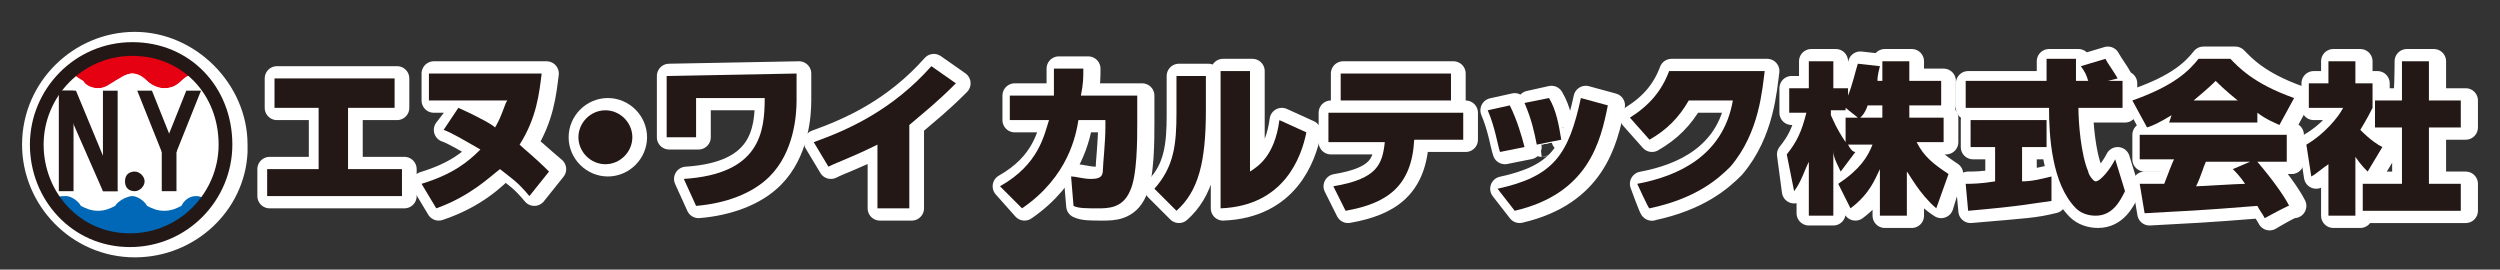
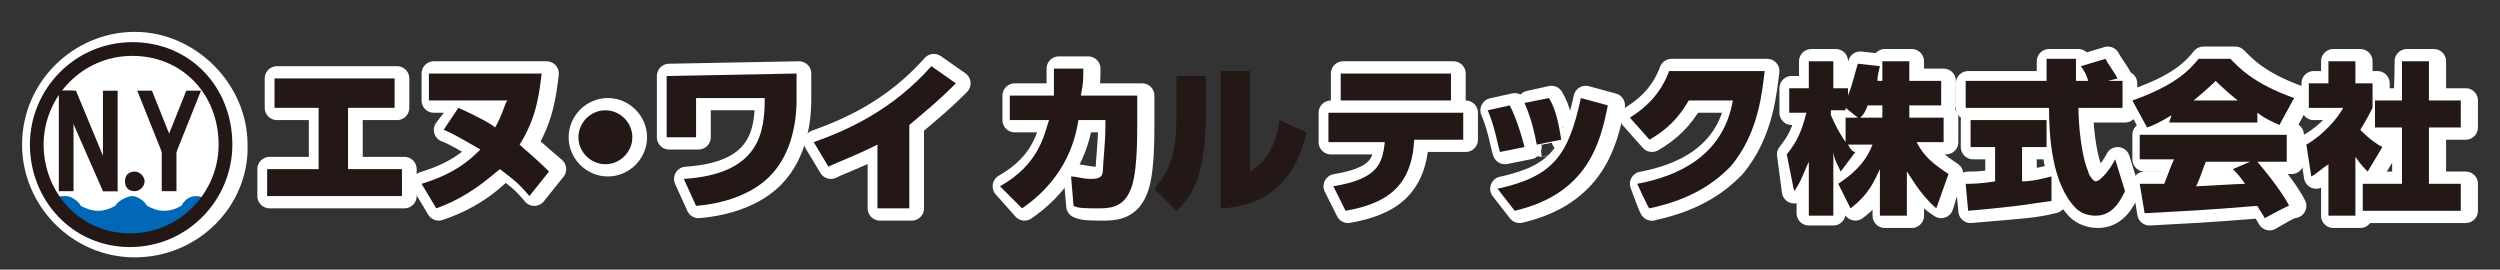
<svg xmlns="http://www.w3.org/2000/svg" version="1.1" id="_レイヤー_1" x="0px" y="0px" viewBox="0 0 102 11" style="enable-background:new 0 0 102 11;" xml:space="preserve">
  <rect x="0" y="0" width="102" height="11" fill="#333333" stroke="none" />
  <style type="text/css">
	.st0{fill:#FFFFFF;stroke:#FFFFFF;stroke-linecap:round;stroke-linejoin:round;}
	.st1{fill:#231815;}
	.st2{fill:#E50012;}
	.st3{fill:#FFFFFF;}
	.st4{fill:#0068B6;}
	.st5{fill:none;stroke:#231815;stroke-width:0.56;}
</style>
  <g>
    <path class="st0" d="M14.3,6.9h2.2v1.1H11V6.9h2.1V4.4h-1.8V3.2h4.9v1.2h-1.9V6.9z" />
    <path class="st0" d="M18.9,4.4c0.9,0.4,1.4,0.7,1.5,0.8c0.3-0.5,0.4-1,0.5-1.1h-3.2V3h4.6c-0.1,0.8-0.2,1.8-0.9,2.9   C21.6,6,22,6.4,22.6,6.9l-0.8,1c-0.5-0.6-0.7-0.7-1.2-1.1c-0.4,0.4-1.2,1.2-2.7,1.7l-0.6-1c1.3-0.4,1.9-0.9,2.4-1.4   c-0.7-0.4-1.2-0.7-1.5-0.8L18.9,4.4L18.9,4.4z" />
    <path class="st0" d="M25.9,5.6c0,0.6-0.5,1.1-1.1,1.1s-1.1-0.5-1.1-1.1s0.5-1.1,1.1-1.1S25.9,5,25.9,5.6z" />
    <path class="st0" d="M32.6,3v1.1c0,0.6-0.1,2.1-1.1,3.1c-0.7,0.7-1.8,1.1-3,1.2l-0.5-1.1c3.1-0.2,3.3-1.9,3.3-3.3h-2.8v1.6h-1.2   V3.1L32.6,3L32.6,3z" />
    <path class="st0" d="M37.1,8.5h-1.2V5.9c-1,0.5-1.6,0.7-2,0.9l-0.6-1c1.4-0.5,3.2-1.3,4.8-3.1l1,0.7c-0.8,0.8-1.2,1.1-1.9,1.7V8.5   L37.1,8.5z" />
    <path class="st0" d="M41,7.6c1.6-0.9,1.8-2.1,2-2.7h-1.6V3.9h1.8c0-0.5,0-0.7,0-1.1h1.2c0,0.4,0,0.6-0.1,1.1h2.3v1.1   c0,0.7,0,2.2-0.3,2.8c-0.3,0.7-0.9,0.7-1.3,0.7c-0.5,0-0.8,0-1-0.1l-0.1-1.2c0.2,0,0.5,0.1,0.8,0.1c0.4,0,0.5-0.1,0.5-0.4   c0-0.2,0.1-1.1,0.1-1.7V4.9h-1.2c-0.1,0.6-0.4,2.3-2.3,3.6L41,7.6L41,7.6z" />
-     <path class="st0" d="M49.3,4.5c0,2.1-0.3,3.3-1.2,4.1l-0.9-0.9c0.8-0.8,0.9-1.8,0.9-3V3.1h1.2L49.3,4.5L49.3,4.5z M51.1,7   c0.3-0.2,1-0.6,1.2-2.1l1.1,0.5c-0.2,1-0.9,3-3.5,3.1V2.9h1.2V7z" />
    <path class="st0" d="M54.5,7.6c1.8-0.3,2-0.9,2.1-1.8h-2.3V4.6h5.5v1.1h-2c-0.1,1.9-1.1,2.6-2.8,2.9L54.5,7.6z M59.3,3v1.1h-4.5V3   C54.9,3,59.3,3,59.3,3z" />
    <path class="st0" d="M61.4,6.2c-0.1-0.3-0.2-1-0.5-1.7l0.9-0.2c0.3,0.6,0.5,1.3,0.6,1.7L61.4,6.2z M61.3,7.7   c2.3-0.5,2.9-1.4,3.4-3.7l1.1,0.3c-0.3,1.5-0.8,3.6-3.8,4.3L61.3,7.7L61.3,7.7z M62.9,5.9c-0.1-0.5-0.2-1-0.5-1.7L63.3,4   c0.3,0.5,0.4,1.1,0.5,1.7C63.8,5.7,62.9,5.9,62.9,5.9z" />
    <path class="st0" d="M67,7.5c1.6-0.3,3.5-1.1,3.9-3.4H69c-0.4,0.7-0.9,1.2-1.6,1.6l-0.8-0.9c0.8-0.5,1.3-1.1,1.6-1.9h3.9   c-0.1,0.7-0.2,2.5-1.4,3.9c-0.5,0.5-1.4,1.3-3.3,1.7C67.4,8.6,67,7.5,67,7.5z" />
    <path class="st0" d="M76.9,3.3V2.5H78v0.8h1.3v1H78v0.5h1.4v1h-1.1c0.3,0.6,0.7,0.9,1.3,1.3l-0.4,1.3C78.4,7.9,78,7.1,78,7v1.8   h-1.1V6.9c-0.2,0.4-0.4,1-1.2,1.6l-0.7-1.1c0.9-0.6,1.2-1.1,1.4-1.6h-1c0.1,0.2,0.2,0.3,0.3,0.3l-0.6,0.8c-0.3-0.6-0.3-0.7-0.3-0.9   v2.7h-1V6.6c-0.2,0.4-0.3,0.8-0.6,1.2L73,6.3c0.4-0.5,0.6-0.9,0.8-1.7h-0.7v-1h0.8V2.5h1v1.1h0.6v0.3c0.2-0.5,0.3-1,0.4-1.3   l0.9,0.1c-0.1,0.4-0.1,0.5-0.1,0.6L76.9,3.3L76.9,3.3z M75.9,4.8l-0.5-0.4v0.1h-0.6v0.2c0.1,0.2,0.2,0.5,0.6,1.1V4.8L75.9,4.8   L75.9,4.8z M76.9,4.8V4.3h-0.6c-0.1,0.3-0.2,0.4-0.3,0.5H76.9L76.9,4.8z" />
    <path class="st0" d="M80.3,7.5c0.2,0,0.6,0,1.2-0.1V6h-1V4.9h3.1V6h-1v1.4c0.4,0,0.8-0.1,1.2-0.2v1c-0.8,0.2-1.1,0.2-3.4,0.4   L80.3,7.5L80.3,7.5z M86.1,3.4h0.6v1.1h-1.8C84.9,5,85,6.3,85.3,7c0,0.1,0.2,0.4,0.3,0.4c0.2,0,0.6-0.5,0.8-0.9l0.4,1.3   c-0.2,0.4-0.5,1-1.2,1c-0.3,0-0.6-0.1-0.8-0.3c-1-1-1.1-3-1.1-4.1h-3.4V3.4h3.3c0-0.1,0-0.7,0-0.9h1.2v0.9h0.5   C85.2,3.1,85.2,3,85,2.7l1-0.3c0.1,0.2,0.4,0.6,0.5,0.8L86.1,3.4L86.1,3.4z" />
    <path class="st0" d="M88.8,4.7c-0.5,0.3-0.7,0.4-1,0.5l-0.6-1.1c1.7-0.6,2.3-1.2,2.7-1.7h1.3c0.3,0.3,0.9,1,2.6,1.6l-0.6,1.1   c-0.2-0.1-0.5-0.2-0.9-0.5v0.4h-3.6L88.8,4.7L88.8,4.7z M92.6,8.9c-0.1-0.2-0.2-0.3-0.3-0.5c-2.5,0.2-2.8,0.2-4.6,0.3l-0.2-1.2h1   c0.2-0.5,0.3-0.8,0.4-1h-1.4V5.5h6v1.1h-1.2c0.6,0.7,1.1,1.4,1.3,1.8C93.6,8.3,92.6,8.9,92.6,8.9z M91.5,4.1   c-0.5-0.4-0.8-0.7-0.9-0.8c-0.1,0.1-0.3,0.3-0.9,0.8H91.5L91.5,4.1z M91.9,6.6h-1.8c-0.1,0.2-0.2,0.6-0.4,1c0.2,0,1.7-0.1,2-0.1   c-0.2-0.3-0.4-0.5-0.5-0.6L91.9,6.6L91.9,6.6z" />
    <path class="st0" d="M96.3,8.8h-1.1V6.7c-0.3,0.2-0.5,0.4-0.7,0.5l-0.2-1.3c0.7-0.4,1.3-1.1,1.5-1.5h-1.4v-1h0.8V2.5h1.1v0.9h0.7v1   c-0.1,0.2-0.2,0.5-0.5,0.9c0.3,0.4,0.7,0.6,0.9,0.7l-0.6,1c-0.1-0.1-0.3-0.3-0.5-0.6L96.3,8.8L96.3,8.8z M98.2,2.5h1.1v1.6h1.3v1.1   h-1.3v2.3h1.3v1.1h-4V7.5h1.5V5.2H97V4.1h1.1C98.2,4.1,98.2,2.5,98.2,2.5z" />
    <path class="st0" d="M3.5,3.4c0.2,0.2,0.4,0.3,0.7,0.3s0.5-0.1,0.7-0.3C5,3.2,5.2,3,5.5,3S6,3.2,6.2,3.4s0.4,0.3,0.7,0.3   s0.5-0.1,0.7-0.3S7.9,3.1,8.2,3C7.5,2.4,6.5,2,5.5,2s-2,0.4-2.6,1C3.1,3,3.4,3.2,3.5,3.4L3.5,3.4z" />
    <path class="st0" d="M8.1,3C7.9,3,7.7,3.2,7.5,3.4C7.3,3.5,7.1,3.7,6.8,3.7S6.3,3.5,6.2,3.4C6,3.2,5.8,3,5.5,3S5,3.2,4.8,3.4   C4.7,3.5,4.4,3.7,4.2,3.7S3.6,3.5,3.5,3.4S3.1,3.1,2.8,3C2.1,3.7,1.6,4.8,1.6,5.9c0,0.9,0.3,1.7,0.8,2.3C2.5,8.1,2.6,8,2.8,8   c0.3,0,0.5,0.1,0.7,0.3c0.2,0.2,0.4,0.3,0.7,0.3s0.5-0.1,0.7-0.3C5,8.2,5.2,8,5.5,8S6,8.2,6.2,8.3c0.2,0.2,0.4,0.3,0.7,0.3   s0.5-0.1,0.7-0.3C7.7,8.2,7.9,8,8.2,8c0.2,0,0.3,0,0.4,0.1c0.5-0.6,0.8-1.4,0.8-2.3C9.4,4.8,8.9,3.7,8.1,3L8.1,3z" />
    <path class="st0" d="M7.5,8.4C7.3,8.5,7.1,8.7,6.8,8.7S6.3,8.5,6.2,8.4C6,8.2,5.8,8,5.5,8S5,8.2,4.8,8.4C4.7,8.5,4.4,8.7,4.2,8.7   S3.6,8.5,3.5,8.4C3.3,8.2,3.1,8,2.8,8c-0.2,0-0.3,0-0.4,0.1c0.7,0.9,1.8,1.6,3.1,1.6s2.4-0.6,3.1-1.6C8.5,8.1,8.3,8,8.2,8   C7.9,8,7.6,8.2,7.5,8.4L7.5,8.4z" />
    <rect x="2.6" y="3.7" class="st0" width="0.6" height="4.1" />
    <rect x="4.3" y="3.7" class="st0" width="0.6" height="4.1" />
    <rect x="6.7" y="5.7" class="st0" width="0.6" height="2.1" />
    <polygon class="st0" points="7.4,6.2 6.7,6.2 5.8,3.7 6.4,3.7  " />
    <polygon class="st0" points="6.7,6.2 7.4,6.2 8.4,3.7 7.7,3.7  " />
    <polygon class="st0" points="4.9,7.8 4.3,7.8 2.6,3.7 3.2,3.7  " />
    <path class="st0" d="M6,7.4c0,0.2-0.2,0.4-0.4,0.4S5.2,7.7,5.2,7.4S5.4,7,5.6,7S6,7.2,6,7.4z" />
    <path class="st0" d="M5.5,10c-2.3,0-4.1-1.9-4.1-4.1c0-2.3,1.9-4.1,4.1-4.1s4.1,1.9,4.1,4.1l0,0.3C9.5,8.3,7.7,10,5.5,10z M5.5,2.3   c-2,0-3.6,1.6-3.6,3.6s1.6,3.6,3.6,3.6c2,0,3.6-1.6,3.6-3.6V5.6C8.9,3.7,7.4,2.3,5.5,2.3z" />
  </g>
  <g>
    <path class="st1" d="M14.2,6.9h2.2v1.1h-5.5V6.9H13V4.4h-1.8V3.2h4.9v1.2h-1.9V6.9z" />
    <path class="st1" d="M18.7,4.4c0.9,0.4,1.4,0.7,1.5,0.8c0.3-0.5,0.4-1,0.5-1.1h-3.2V3h4.6c-0.1,0.8-0.2,1.8-0.9,2.9   c0.2,0.2,0.6,0.5,1.2,1.1l-0.8,1c-0.5-0.6-0.7-0.7-1.2-1.1C20,7.2,19.2,8,17.8,8.5l-0.6-1c1.3-0.4,1.9-0.9,2.4-1.4   c-0.7-0.4-1.2-0.7-1.5-0.8L18.7,4.4L18.7,4.4z" />
    <path class="st1" d="M25.8,5.6c0,0.6-0.5,1.1-1.1,1.1s-1.1-0.5-1.1-1.1s0.5-1.1,1.1-1.1S25.8,5,25.8,5.6z" />
    <path class="st1" d="M32.5,3v1.1c0,0.6-0.1,2.1-1.1,3.1c-0.7,0.7-1.8,1.1-3,1.2l-0.5-1.1c3.1-0.2,3.3-1.9,3.3-3.3h-2.8v1.6h-1.2   V3.1L32.5,3L32.5,3z" />
    <path class="st1" d="M37,8.5h-1.2V5.9c-1,0.5-1.6,0.7-2,0.9l-0.6-1c1.4-0.5,3.2-1.3,4.8-3.1l1,0.7c-0.8,0.8-1.2,1.1-1.9,1.7V8.5   L37,8.5z" />
    <path class="st1" d="M40.8,7.6c1.6-0.9,1.8-2.1,2-2.7h-1.6V3.9h1.8c0-0.5,0-0.7,0-1.1h1.2c0,0.4,0,0.6-0.1,1.1h2.3v1.1   c0,0.7,0,2.2-0.3,2.8c-0.3,0.7-0.9,0.7-1.3,0.7c-0.5,0-0.8,0-1-0.1l-0.1-1.2c0.2,0,0.5,0.1,0.8,0.1c0.4,0,0.5-0.1,0.5-0.4   c0-0.2,0.1-1.1,0.1-1.7V4.9H44c-0.1,0.6-0.4,2.3-2.3,3.6L40.8,7.6L40.8,7.6z" />
    <path class="st1" d="M49.2,4.5c0,2.1-0.3,3.3-1.2,4.1l-0.9-0.9C47.9,6.8,48,5.9,48,4.6V3.1h1.2L49.2,4.5L49.2,4.5z M51,7   c0.3-0.2,1-0.6,1.2-2.1l1.1,0.5c-0.2,1-0.9,3-3.5,3.1V2.9H51V7z" />
    <path class="st1" d="M54.4,7.6c1.8-0.3,2-0.9,2.1-1.8h-2.3V4.6h5.5v1.1h-2c-0.1,1.9-1.1,2.6-2.8,2.9L54.4,7.6z M59.2,3v1.1h-4.5V3   C54.7,3,59.2,3,59.2,3z" />
    <path class="st1" d="M61.2,6.2c-0.1-0.3-0.2-1-0.5-1.7l0.9-0.2c0.3,0.6,0.5,1.3,0.6,1.7L61.2,6.2z M61.1,7.7   c2.3-0.5,2.9-1.4,3.4-3.7l1.1,0.3c-0.3,1.5-0.8,3.6-3.8,4.3L61.1,7.7L61.1,7.7z M62.7,5.9c-0.1-0.5-0.2-1-0.5-1.7L63.2,4   c0.3,0.5,0.4,1.1,0.5,1.7C63.7,5.7,62.7,5.9,62.7,5.9z" />
    <path class="st1" d="M66.8,7.5c1.6-0.3,3.5-1.1,3.9-3.4h-1.8c-0.4,0.7-0.9,1.2-1.6,1.6l-0.8-0.9c0.8-0.5,1.3-1.1,1.6-1.9H72   c-0.1,0.7-0.2,2.5-1.4,3.9c-0.5,0.5-1.4,1.3-3.3,1.7C67.3,8.6,66.8,7.5,66.8,7.5z" />
    <path class="st1" d="M76.8,3.3V2.5h1.1v0.8h1.3v1h-1.3v0.5h1.4v1h-1.1c0.3,0.6,0.7,0.9,1.3,1.3L79,8.5c-0.7-0.6-1.1-1.4-1.2-1.5   v1.8h-1.1V6.9c-0.2,0.4-0.4,1-1.2,1.6L75,7.5c0.9-0.6,1.2-1.1,1.4-1.6h-1c0.1,0.2,0.2,0.3,0.3,0.3L75.1,7c-0.3-0.6-0.3-0.7-0.3-0.9   v2.7h-1V6.6c-0.2,0.4-0.3,0.8-0.6,1.2l-0.3-1.5c0.4-0.5,0.6-0.9,0.8-1.7H73v-1h0.8V2.5h1v1.1h0.6v0.3c0.2-0.5,0.3-1,0.4-1.3   l0.9,0.1c-0.1,0.4-0.1,0.5-0.1,0.6L76.8,3.3L76.8,3.3z M75.8,4.8l-0.5-0.4v0.1h-0.6v0.2c0.1,0.2,0.2,0.5,0.6,1.1V4.8L75.8,4.8   L75.8,4.8z M76.8,4.8V4.3h-0.6c-0.1,0.3-0.2,0.4-0.3,0.5H76.8L76.8,4.8z" />
    <path class="st1" d="M80.2,7.5c0.2,0,0.6,0,1.2-0.1V6h-1V4.9h3.1V6h-1v1.4c0.4,0,0.8-0.1,1.2-0.2v1c-0.8,0.1-1.1,0.2-3.4,0.4   L80.2,7.5L80.2,7.5z M86,3.3h0.6v1.1h-1.8c0,0.6,0.1,1.9,0.4,2.6c0,0.1,0.2,0.4,0.3,0.4c0.2,0,0.6-0.5,0.8-0.9l0.4,1.3   c-0.2,0.4-0.5,1-1.2,1c-0.3,0-0.6-0.1-0.8-0.3c-1-1-1.1-3-1.1-4.1h-3.4V3.3h3.3c0-0.1,0-0.7,0-0.9h1.2v0.9h0.5   C85.1,3,85.1,3,84.9,2.7l1-0.3C86,2.6,86.3,3,86.4,3.2L86,3.3L86,3.3z" />
    <path class="st1" d="M88.6,4.7c-0.5,0.3-0.7,0.4-1,0.5l-0.6-1.1c1.7-0.6,2.3-1.2,2.7-1.7h1.3c0.3,0.3,0.9,1,2.6,1.6l-0.6,1.1   c-0.2-0.1-0.5-0.2-0.9-0.5v0.4h-3.6L88.6,4.7L88.6,4.7z M92.4,8.9c-0.1-0.2-0.2-0.3-0.3-0.5c-2.5,0.2-2.8,0.2-4.6,0.3l-0.2-1.2h1   c0.2-0.5,0.3-0.8,0.4-1h-1.4V5.5h6v1.1h-1.2c0.6,0.7,1.1,1.4,1.3,1.8C93.5,8.3,92.4,8.9,92.4,8.9z M91.3,4.1   c-0.5-0.4-0.8-0.7-0.9-0.8c-0.1,0.1-0.3,0.3-0.9,0.8H91.3L91.3,4.1z M91.8,6.6H90c-0.1,0.2-0.2,0.6-0.4,1c0.2,0,1.7-0.1,2-0.1   c-0.2-0.3-0.4-0.5-0.5-0.6L91.8,6.6L91.8,6.6z" />
    <path class="st1" d="M96.1,8.8H95V6.7c-0.3,0.2-0.5,0.4-0.7,0.5l-0.2-1.3c0.7-0.4,1.3-1.1,1.5-1.5h-1.4v-1H95V2.5h1.1v0.9h0.7v1   c-0.1,0.2-0.2,0.4-0.5,0.9C96.7,5.7,97,5.9,97.2,6l-0.6,1c-0.1-0.1-0.3-0.3-0.5-0.6L96.1,8.8L96.1,8.8z M98,2.5h1.1v1.6h1.3v1.1   h-1.3v2.3h1.3v1.1h-4V7.5H98V5.2h-1.1V4.1H98C98,4.1,98,2.5,98,2.5z" />
-     <path class="st2" d="M3.4,3.3C3.5,3.5,3.8,3.6,4,3.6c0.3,0,0.5-0.1,0.7-0.3C4.9,3.2,5.1,3,5.4,3S5.9,3.2,6,3.3s0.4,0.3,0.7,0.3   s0.5-0.1,0.7-0.3S7.8,3,8,3C7.3,2.4,6.4,2,5.4,2s-2,0.4-2.6,1C3,3,3.2,3.2,3.4,3.3L3.4,3.3z" />
    <path class="st3" d="M8,3C7.8,3,7.5,3.2,7.4,3.3C7.2,3.5,7,3.6,6.7,3.6S6.2,3.5,6,3.3C5.9,3.2,5.6,3,5.4,3S4.9,3.2,4.7,3.3   S4.3,3.6,4,3.6S3.5,3.5,3.3,3.3S3,3,2.7,3C2,3.7,1.5,4.8,1.5,5.9c0,0.9,0.3,1.7,0.8,2.3C2.4,8.1,2.5,8,2.7,8c0.3,0,0.5,0.1,0.7,0.3   C3.5,8.5,3.7,8.6,4,8.6c0.3,0,0.5-0.1,0.7-0.3C4.8,8.1,5.1,8,5.3,8S5.9,8.1,6,8.3c0.2,0.2,0.4,0.3,0.7,0.3s0.5-0.1,0.7-0.3   C7.5,8.1,7.8,8,8,8c0.2,0,0.3,0,0.4,0.1c0.5-0.6,0.8-1.4,0.8-2.3C9.2,4.7,8.8,3.7,8,3L8,3z" />
    <path class="st4" d="M7.4,8.4C7.2,8.5,7,8.6,6.7,8.6S6.2,8.5,6,8.4C5.9,8.2,5.6,8,5.4,8S4.8,8.2,4.7,8.4C4.5,8.5,4.3,8.6,4,8.6   S3.5,8.5,3.3,8.4C3.2,8.2,2.9,8,2.7,8c-0.2,0-0.3,0-0.4,0.1c0.7,0.9,1.8,1.6,3.1,1.6s2.4-0.6,3.1-1.6C8.3,8.1,8.2,8,8,8   C7.7,8,7.5,8.2,7.4,8.4L7.4,8.4z" />
    <rect x="2.4" y="3.7" class="st1" width="0.6" height="4.1" />
    <rect x="4.2" y="3.7" class="st1" width="0.6" height="4.1" />
    <rect x="6.6" y="5.7" class="st1" width="0.6" height="2.1" />
    <polygon class="st1" points="7.2,6.2 6.6,6.2 5.6,3.7 6.2,3.7  " />
    <polygon class="st1" points="6.6,6.2 7.2,6.2 8.2,3.7 7.6,3.7  " />
    <polygon class="st1" points="4.8,7.8 4.2,7.8 2.4,3.7 3.1,3.7  " />
    <path class="st1" d="M5.9,7.4c0,0.2-0.2,0.4-0.4,0.4S5.1,7.7,5.1,7.4S5.3,7,5.5,7S5.9,7.2,5.9,7.4z" />
    <path class="st5" d="M9.2,5.9c0,2.1-1.7,3.9-3.9,3.9S1.5,8,1.5,5.9S3.2,2,5.4,2S9.2,3.7,9.2,5.9L9.2,5.9z" />
  </g>
</svg>